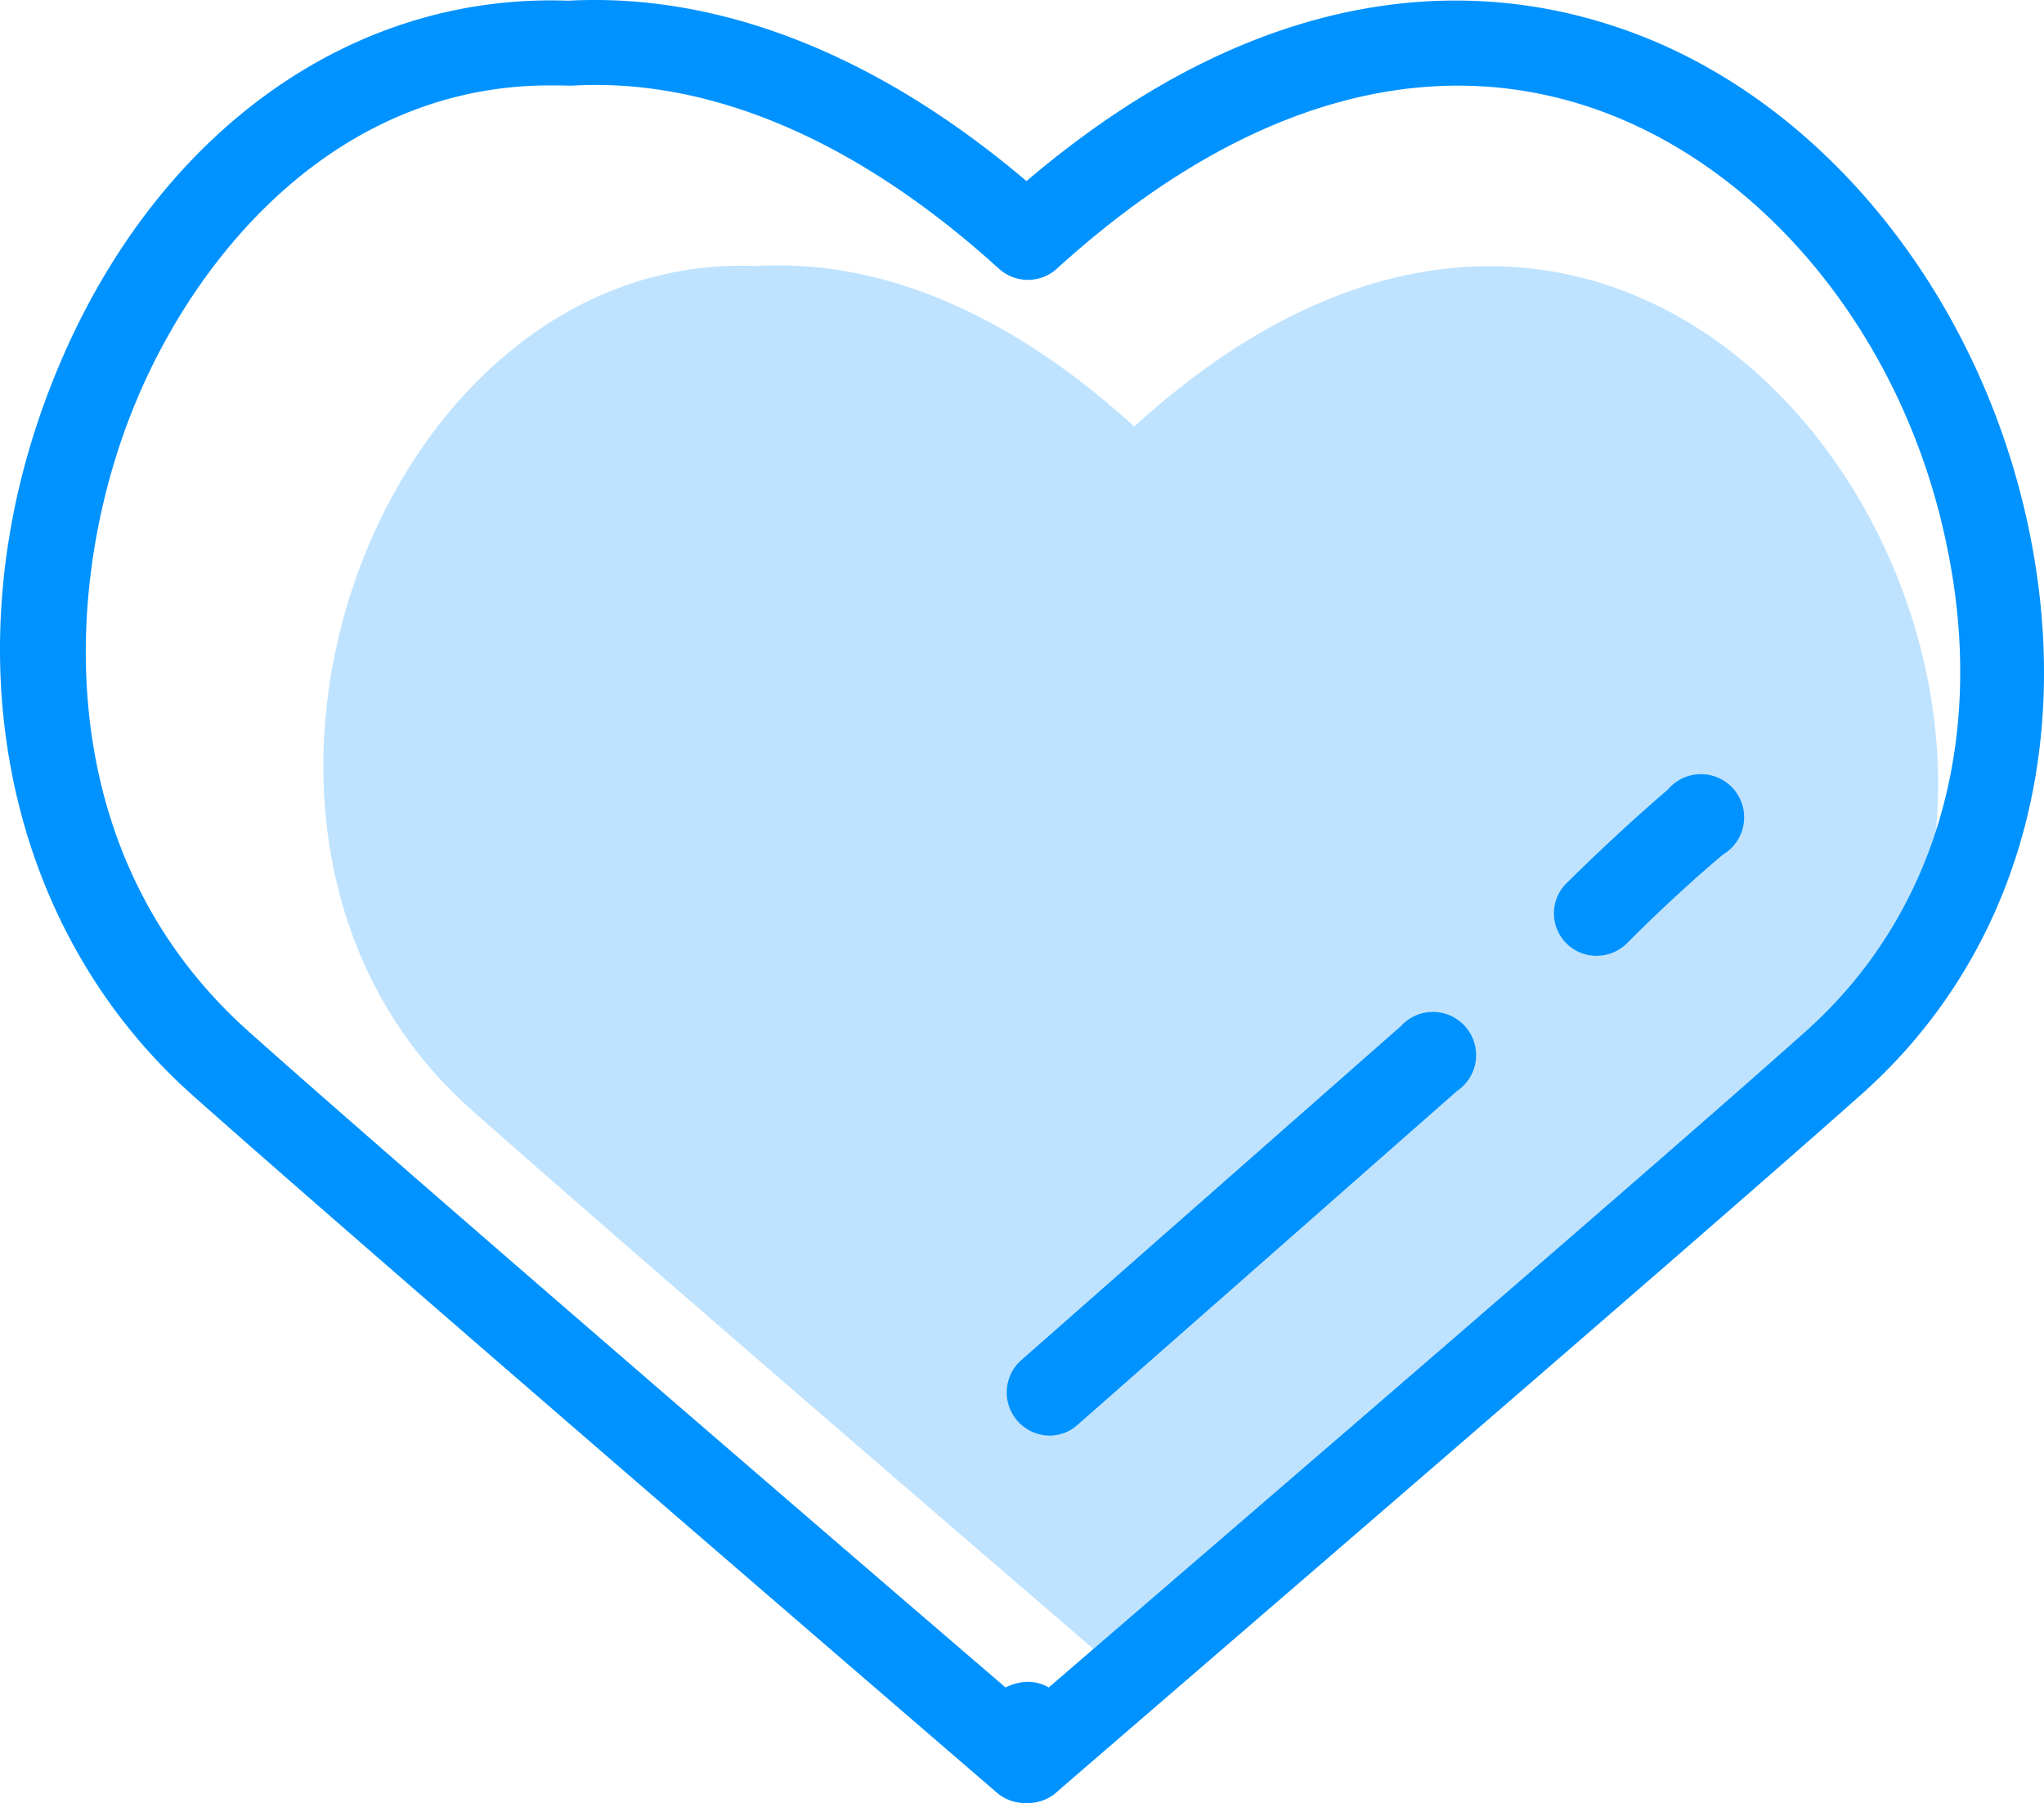
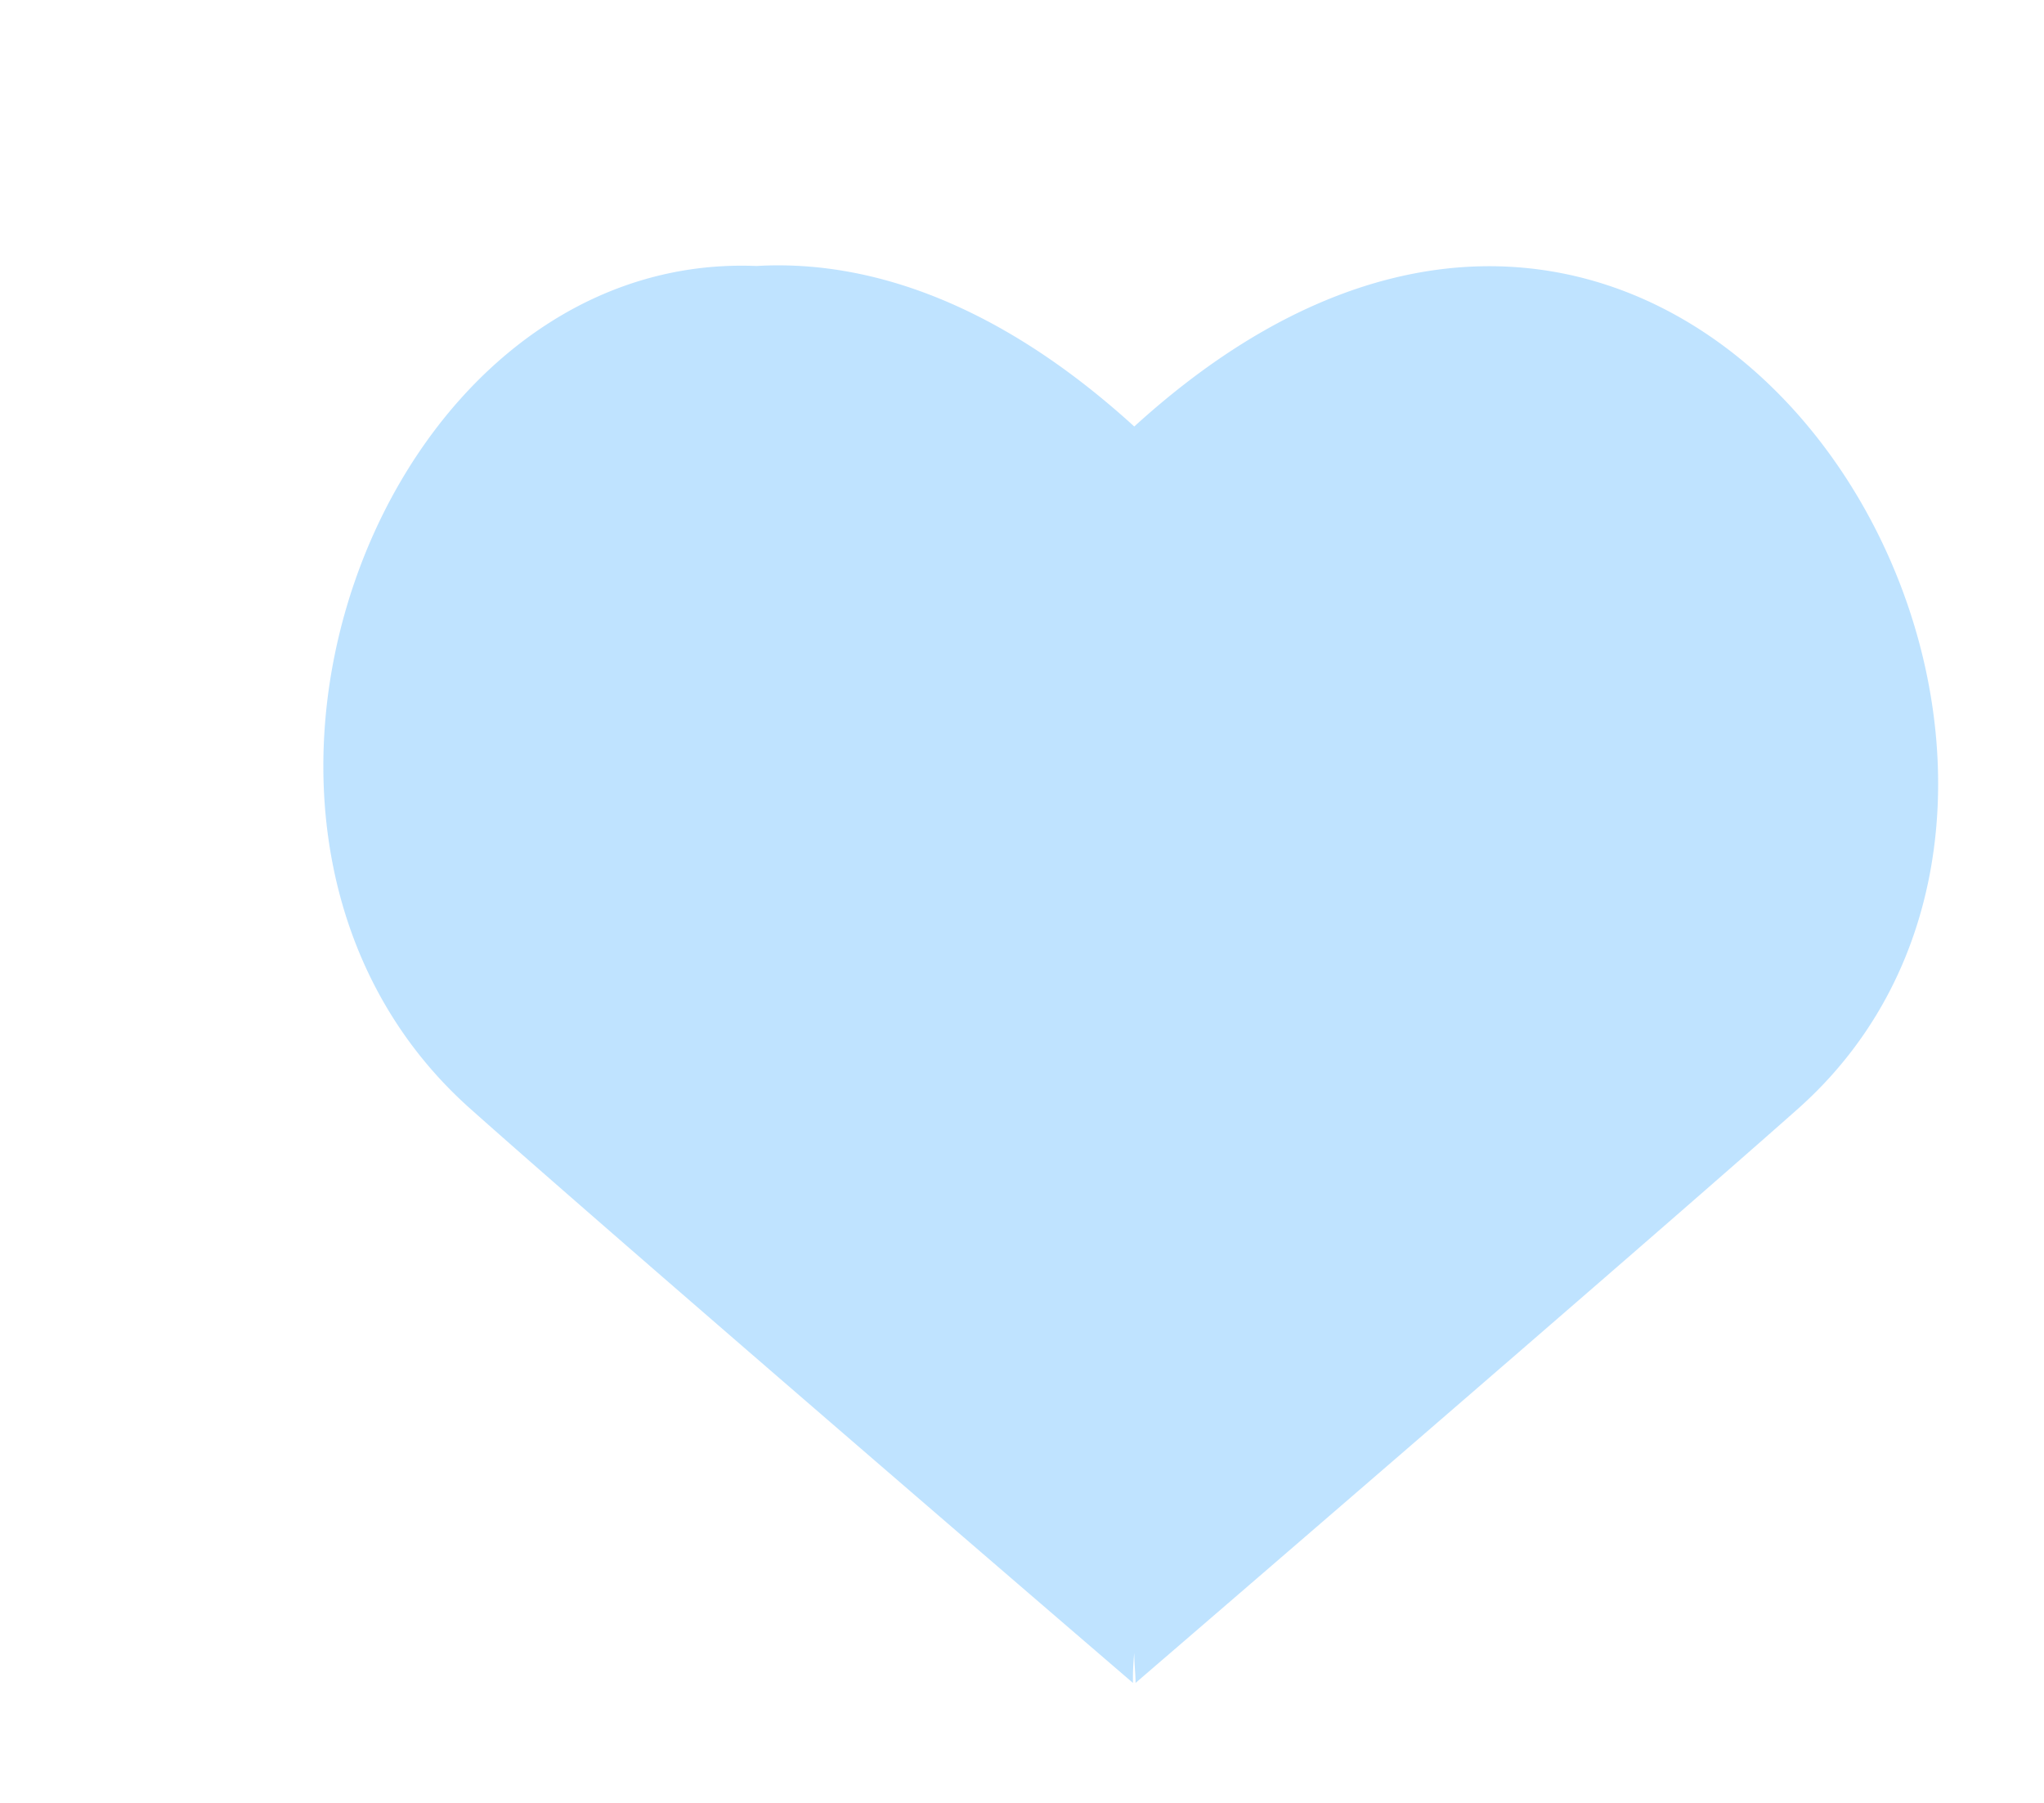
<svg xmlns="http://www.w3.org/2000/svg" width="94.627" height="83.463" viewBox="0 0 94.627 83.463">
  <defs>
    <style>
      .a, .b {
        fill: #0092ff;
      }

      .a {
        opacity: 0.25;
      }
    </style>
  </defs>
  <title>heart</title>
  <g>
    <path class="a" d="M52.511,19.743c-6.18-5.63-12.18-7.74-17.49-7.43-17.55-.72-27.5,26.31-13.26,39,7,6.24,30.69,26.59,30.69,26.59a11.328,11.328,0,0,1,.06-1.39c0,.5.06,1,.06,1.39,0,0,23.65-20.35,30.68-26.59C101.321,35.223,78.501-3.937,52.511,19.743Z" />
-     <path class="b" d="M47.591,83.463h-.14a2,2,0,0,1-1.29-.47c-.28-.25-28.79-24.77-37.22-32.27-8.88-7.89-11.4-21-6.41-33.31,4.49-11.1,13.56-17.75,23.77-17.38,7-.38,14.32,2.49,21.22,8.35,11.19-9.52,20.84-9.23,27.05-7.22,9.42,3,17,12.17,19.34,23.26,2.18,10.37-.67,20-7.81,26.3-8.43,7.5-36.94,32-37.22,32.27A2,2,0,0,1,47.591,83.463Zm-22.13-79.51c-9.75,0-16.34,7.64-19.29,14.94-3.3,8.18-3.88,20.66,5.38,28.89,7,6.25,28.1,24.41,35,30.33a2.389,2.389,0,0,1,1-.26,1.91,1.91,0,0,1,1,.26c6.88-5.93,28-24.08,35-30.33,6.06-5.38,8.45-13.6,6.57-22.55-2-9.73-8.6-17.71-16.7-20.33-7.83-2.53-16.31.08-24.51,7.55a2,2,0,0,1-2.65,0c-6.52-5.93-13.35-8.86-19.76-8.49h-.2C25.981,3.953,25.721,3.953,25.461,3.953Z" />
-     <path class="b" d="M48.531,66.453a2,2,0,0,1-1.31-3.44l17.63-15.51a2,2,0,1,1,2.6,3l-17.63,15.51A1.93,1.93,0,0,1,48.531,66.453Z" />
-     <path class="b" d="M73.911,44.243a1.965,1.965,0,0,1-1.39-3.36c.09-.08,2.19-2.19,4.69-4.33a2,2,0,1,1,2.56,3c-2.38,2-4.45,4.11-4.47,4.13A2,2,0,0,1,73.911,44.243Z" />
  </g>
</svg>